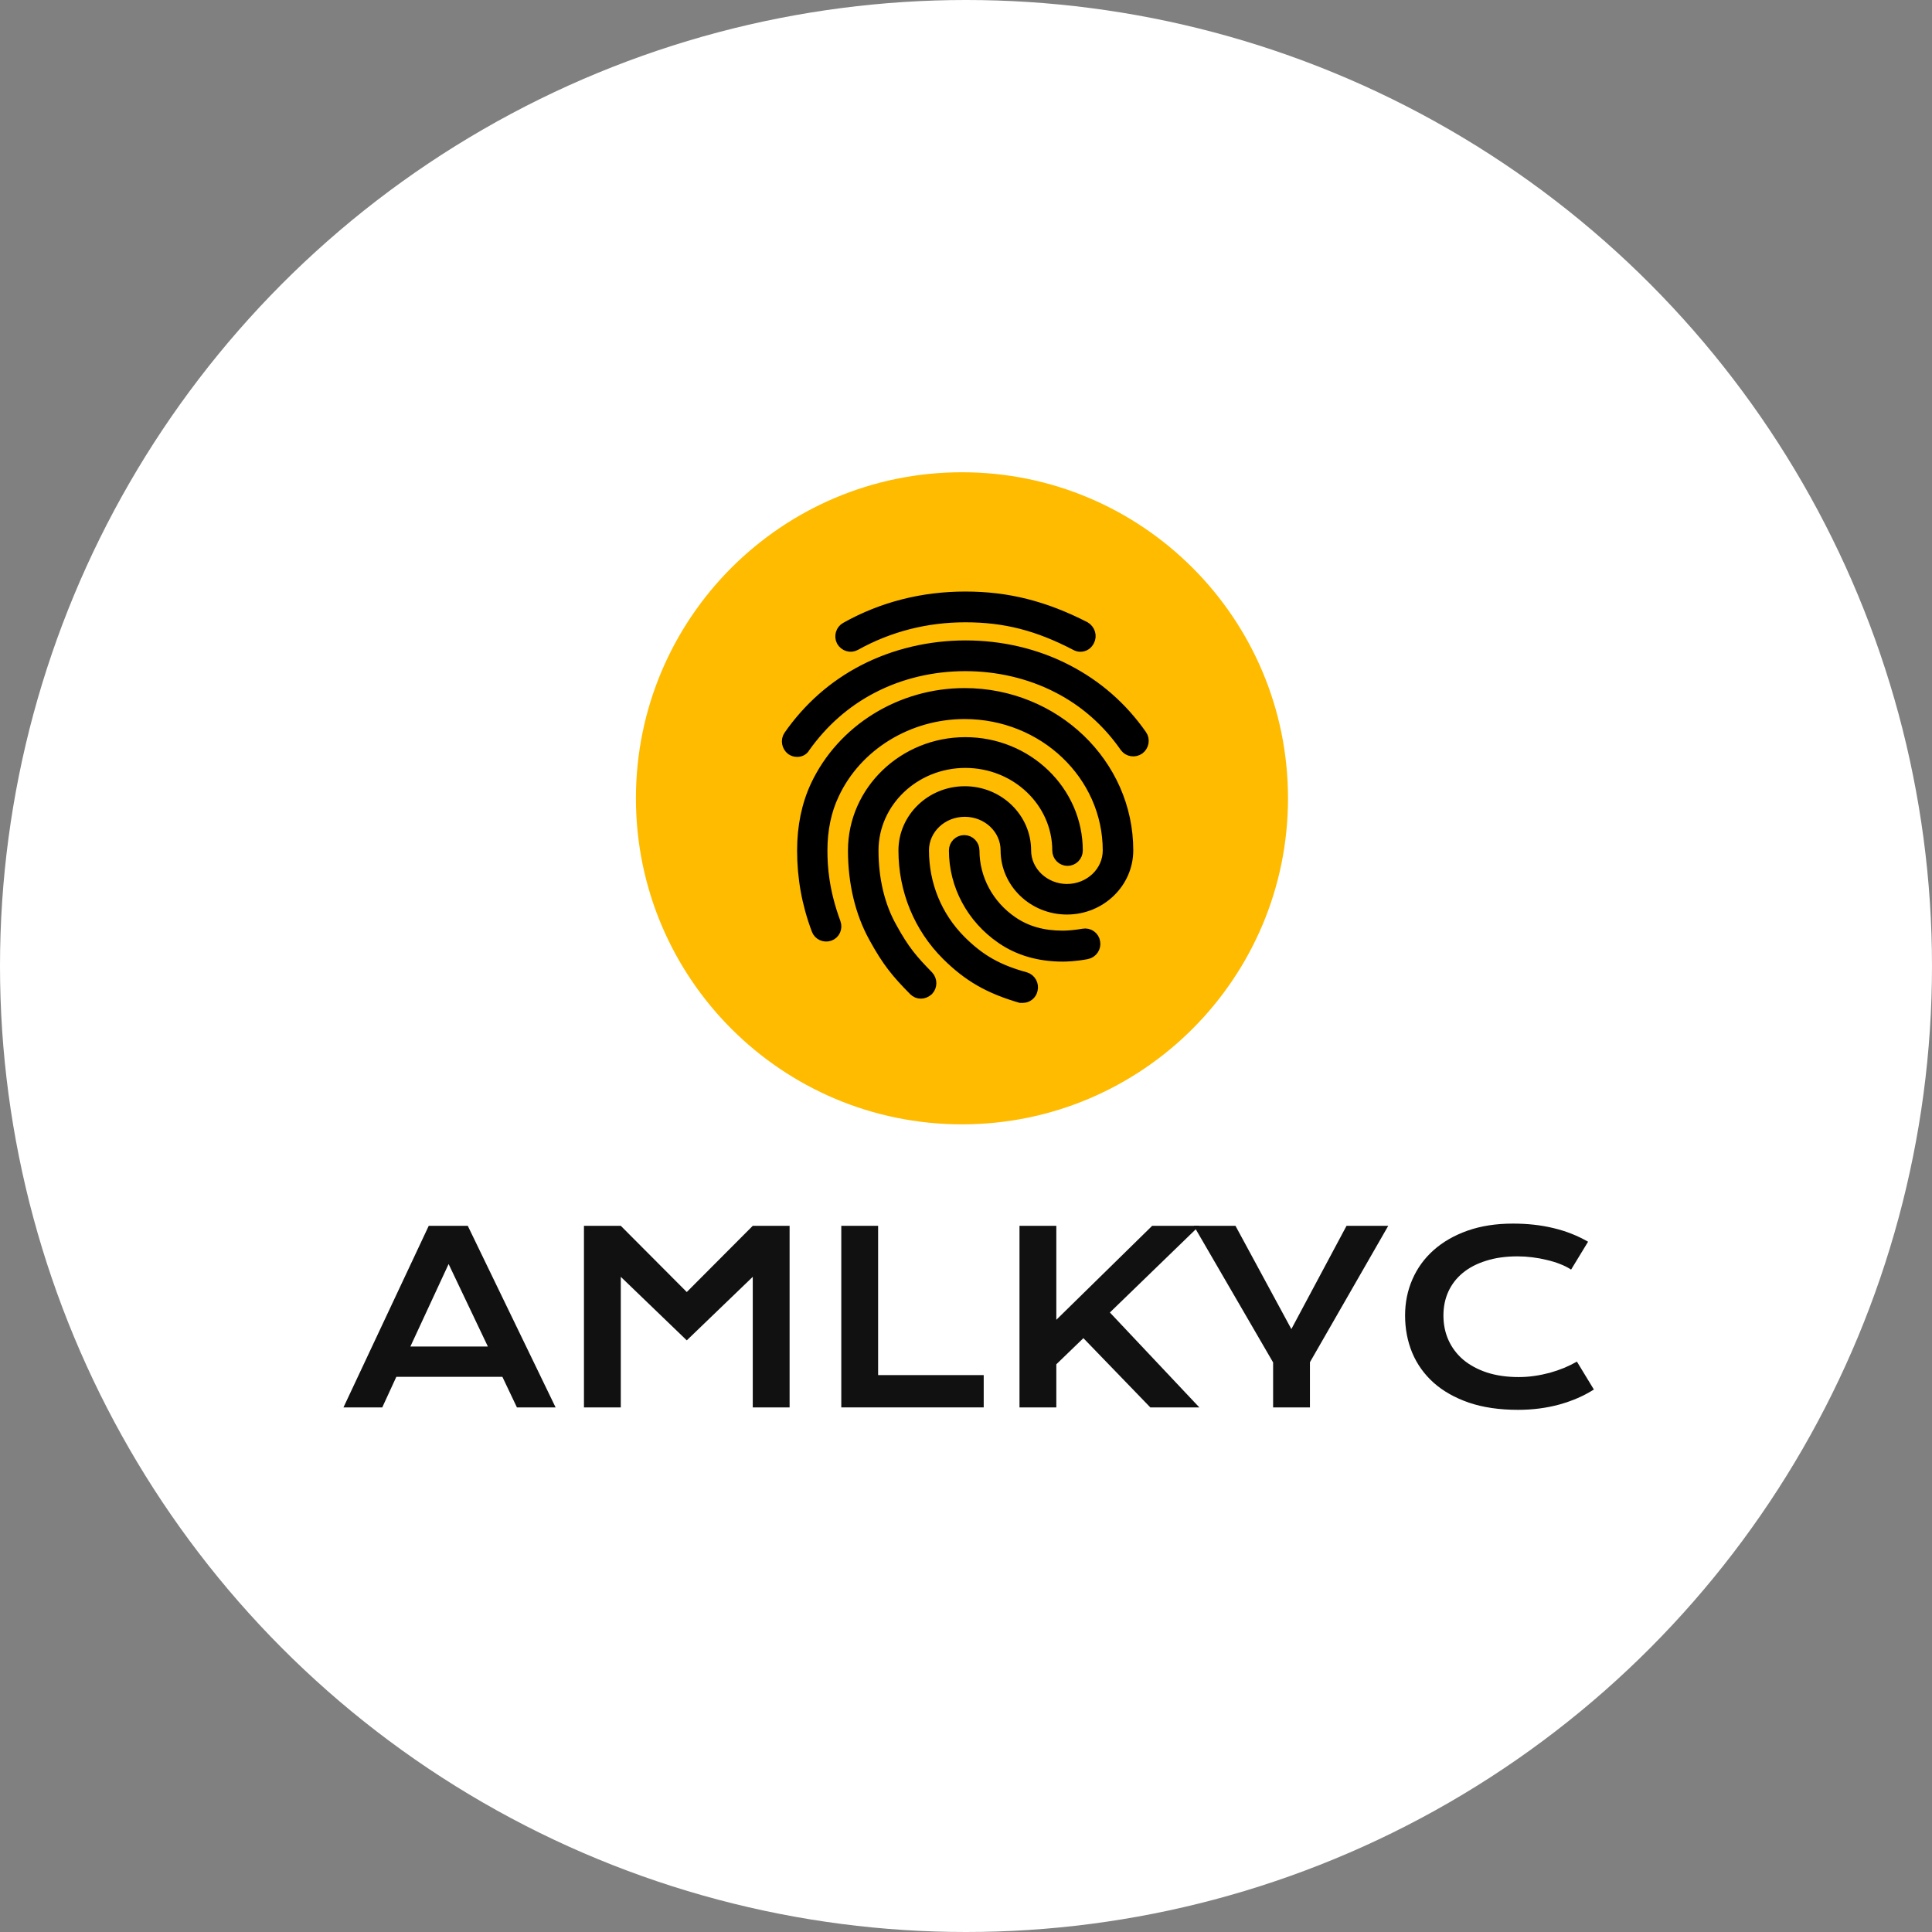
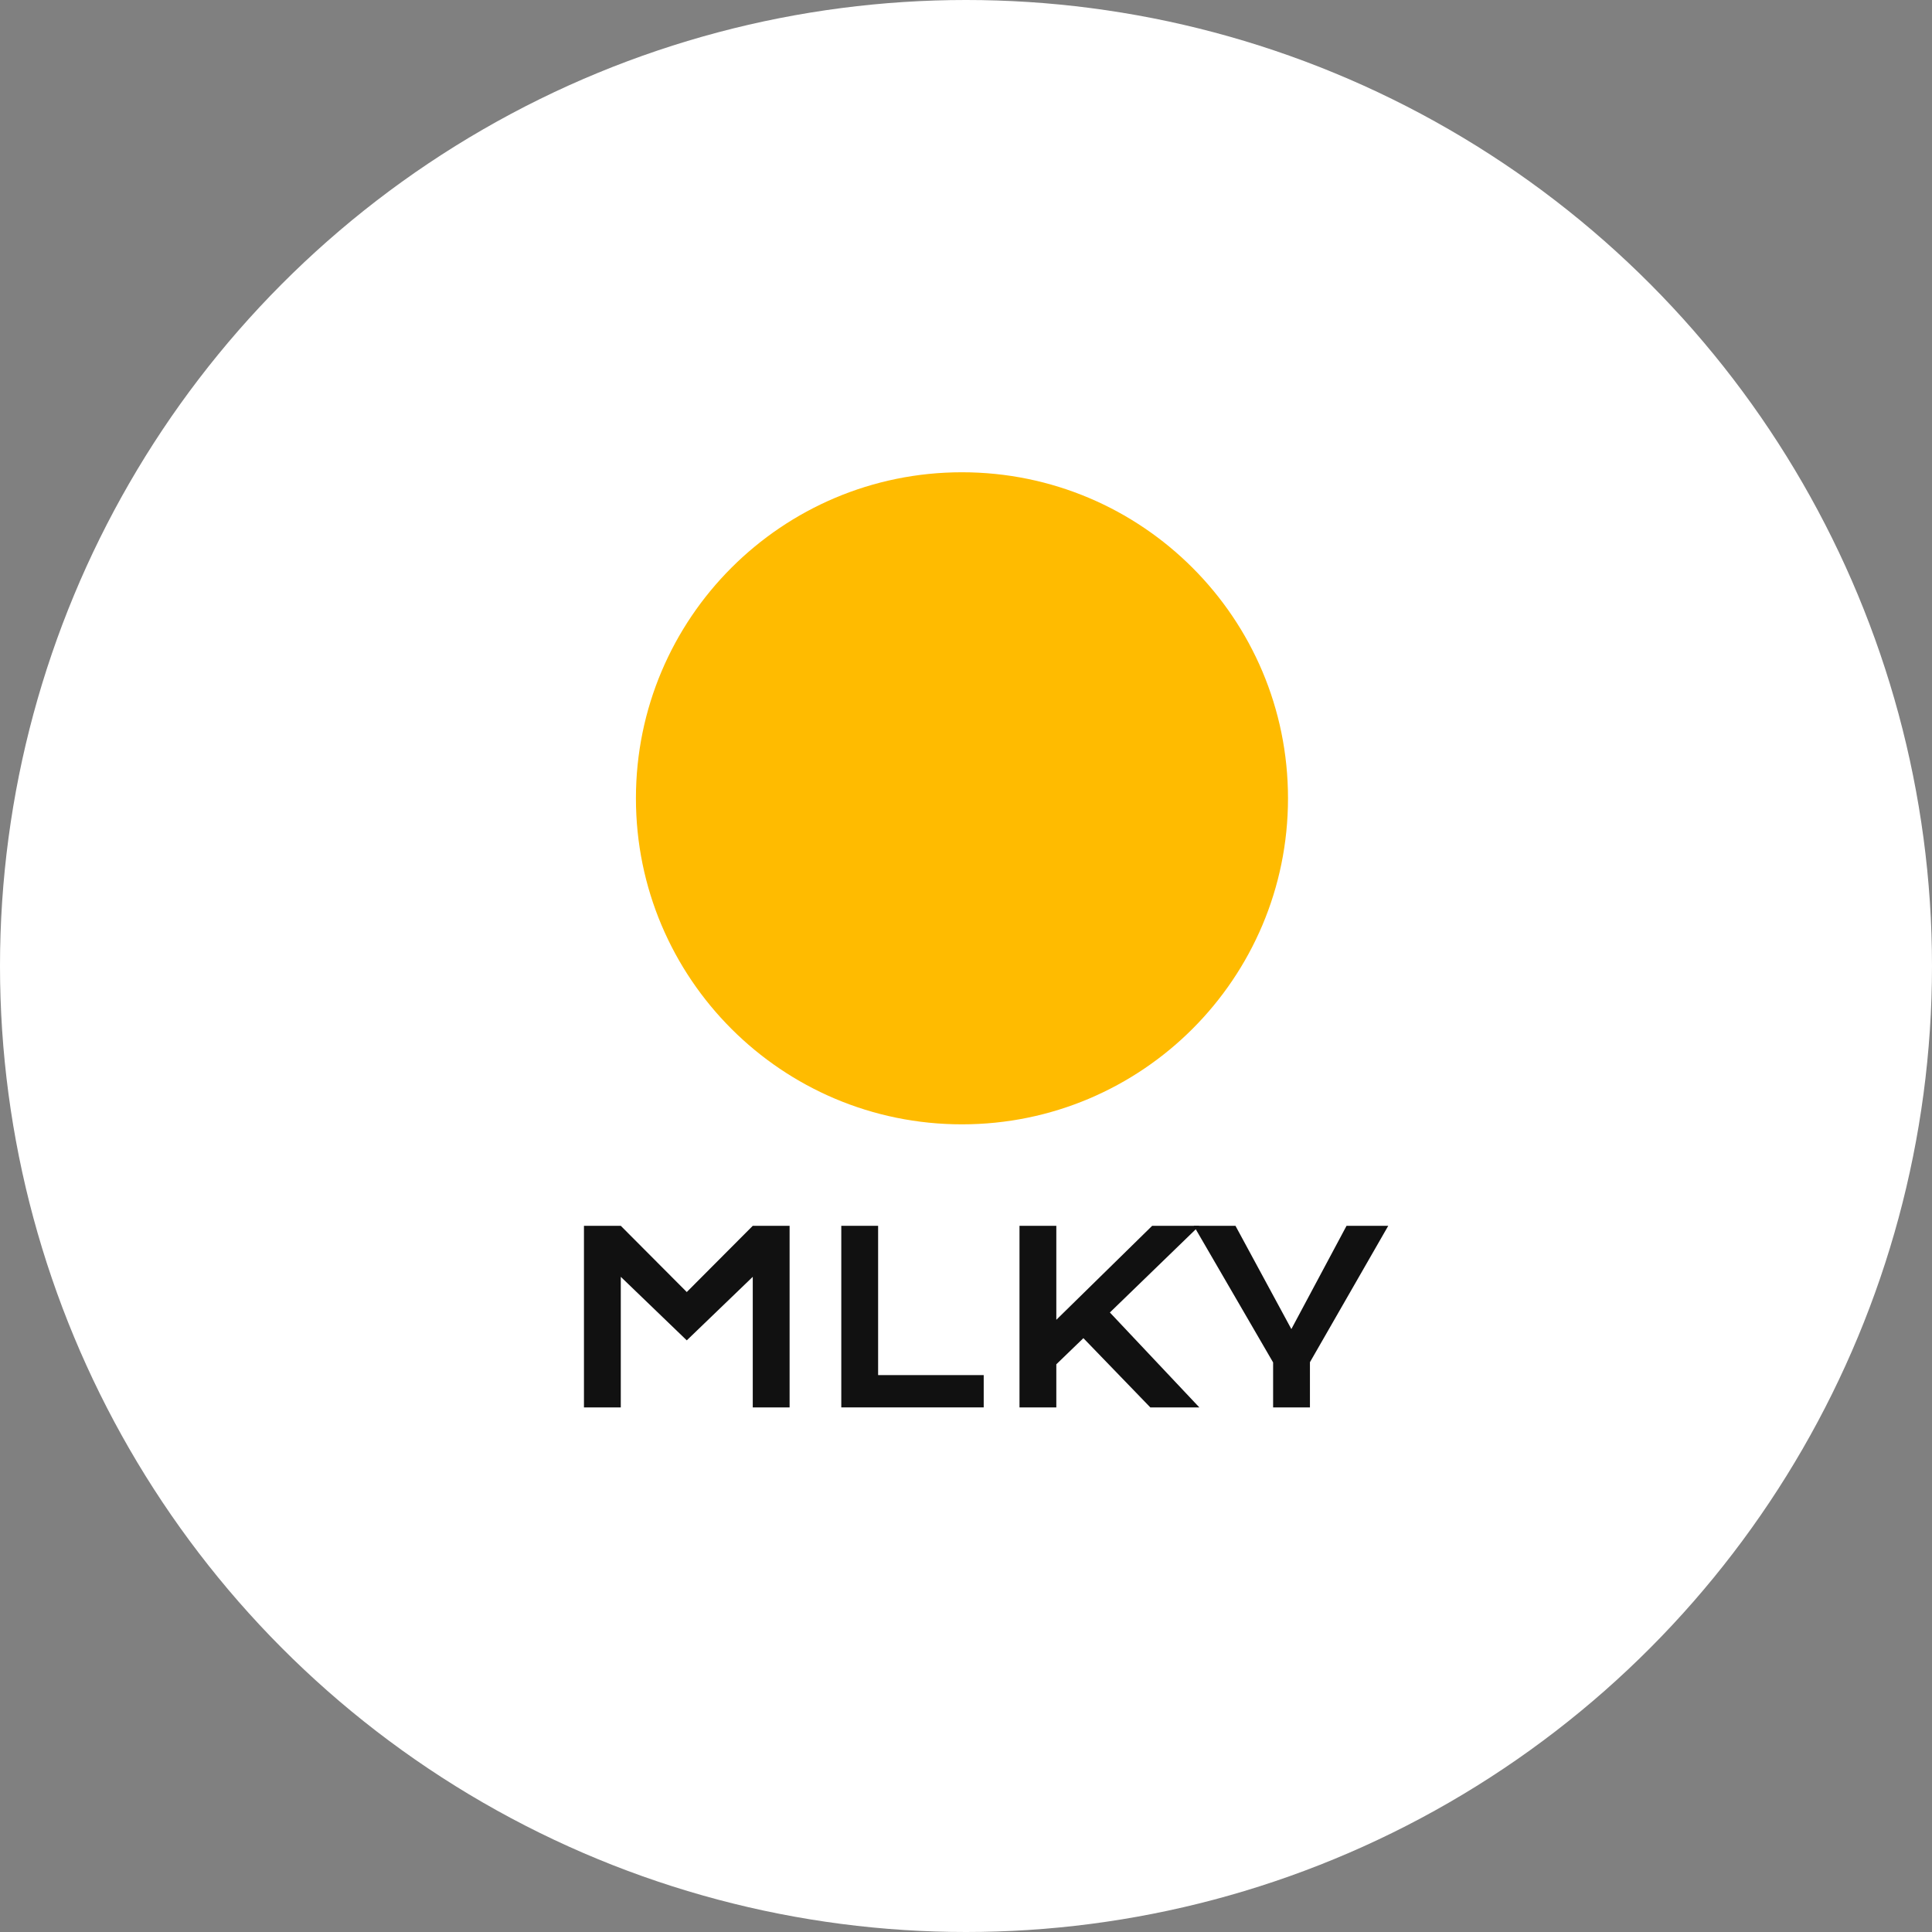
<svg xmlns="http://www.w3.org/2000/svg" width="180" height="180" viewBox="0 0 180 180" fill="none">
  <rect x="0" y="0" width="180" height="180" fill="#808080" stroke="none" />
  <circle cx="90" cy="90" r="90" fill="white" />
-   <path d="M39.945 114.206H43.581L51.764 131.124H48.16L46.807 128.277H36.925L35.615 131.124H32L39.945 114.206ZM45.454 125.452L41.796 117.767L38.234 125.452H45.454Z" fill="#111111" />
  <path d="M54.406 114.206H57.837L63.985 120.376L70.133 114.206H73.565V131.124H70.133V118.958L63.985 124.878L57.837 118.958V131.124H54.406V114.206Z" fill="#111111" />
  <path d="M78.381 114.206H81.812V128.115H91.65V131.124H78.381V114.206Z" fill="#111111" />
  <path d="M94.984 114.206H98.415V122.963L107.345 114.206H111.739L103.405 122.281L111.739 131.124H107.172L100.937 124.673L98.415 127.108V131.124H94.984V114.206Z" fill="#111111" />
  <path d="M118.613 126.935L111.221 114.206H115.106L120.313 123.828L125.454 114.206H129.34L122.044 126.913V131.124H118.613V126.935Z" fill="#111111" />
-   <path d="M130.908 122.562C130.908 121.357 131.136 120.235 131.59 119.195C132.045 118.149 132.702 117.244 133.561 116.479C134.426 115.707 135.48 115.1 136.721 114.66C137.969 114.22 139.38 114 140.953 114C142.331 114 143.594 114.141 144.741 114.422C145.896 114.696 146.967 115.119 147.956 115.689L146.376 118.286C146.08 118.091 145.737 117.918 145.348 117.767C144.965 117.615 144.554 117.489 144.114 117.388C143.681 117.28 143.23 117.197 142.761 117.139C142.299 117.081 141.841 117.052 141.386 117.052C140.289 117.052 139.311 117.189 138.453 117.464C137.594 117.731 136.869 118.109 136.277 118.6C135.693 119.084 135.245 119.664 134.935 120.343C134.632 121.014 134.481 121.753 134.481 122.562C134.481 123.399 134.639 124.167 134.956 124.867C135.274 125.567 135.732 126.173 136.331 126.686C136.938 127.191 137.673 127.588 138.54 127.876C139.413 128.158 140.397 128.298 141.494 128.298C141.992 128.298 142.486 128.262 142.977 128.19C143.468 128.118 143.941 128.02 144.395 127.898C144.856 127.768 145.301 127.616 145.726 127.443C146.152 127.263 146.549 127.068 146.917 126.859L148.497 129.456C147.574 130.048 146.505 130.514 145.293 130.853C144.081 131.185 142.793 131.351 141.429 131.351C139.69 131.351 138.164 131.127 136.851 130.68C135.538 130.225 134.44 129.604 133.561 128.818C132.68 128.024 132.017 127.093 131.569 126.025C131.129 124.95 130.908 123.796 130.908 122.562Z" fill="#111111" />
  <path d="M120 74.376C120 91.152 106.4 104.752 89.624 104.752C72.848 104.752 59.248 91.152 59.248 74.376C59.248 57.6 72.848 44 89.624 44C106.4 44 120 57.6 120 74.376Z" fill="#FFBB00" />
-   <path d="M100.658 60.222C100.51 60.222 100.362 60.184 100.233 60.11C96.692 58.262 93.631 57.478 89.942 57.478C86.309 57.478 82.842 58.355 79.688 60.11C79.245 60.352 78.692 60.184 78.434 59.736C78.194 59.289 78.36 58.71 78.802 58.468C82.233 56.545 85.995 55.612 89.942 55.612C93.889 55.612 97.319 56.489 101.082 58.411C101.543 58.691 101.709 59.251 101.469 59.699C101.303 60.035 101.008 60.222 100.658 60.222ZM74.266 70.019C74.081 70.019 73.897 69.963 73.731 69.851C73.343 69.552 73.214 68.974 73.509 68.545C75.335 65.932 77.659 63.879 80.426 62.442C86.254 59.419 93.631 59.401 99.44 62.424C102.207 63.861 104.531 65.876 106.356 68.489C106.652 68.899 106.541 69.496 106.135 69.795C105.711 70.093 105.139 70 104.844 69.608C103.184 67.22 101.082 65.372 98.592 64.085C93.299 61.341 86.53 61.341 81.255 64.103C78.747 65.409 76.645 67.276 74.985 69.608C74.837 69.888 74.561 70.019 74.266 70.019ZM85.793 92.543C85.553 92.543 85.331 92.45 85.147 92.263C83.542 90.639 82.676 89.594 81.44 87.336C80.167 85.041 79.503 82.242 79.503 79.237C79.503 73.695 84.188 69.179 89.942 69.179C95.696 69.179 100.381 73.695 100.381 79.237C100.381 79.485 100.284 79.722 100.111 79.897C99.938 80.072 99.703 80.171 99.459 80.171C99.214 80.171 98.98 80.072 98.807 79.897C98.634 79.722 98.537 79.485 98.537 79.237C98.537 74.721 94.682 71.045 89.942 71.045C85.202 71.045 81.348 74.721 81.348 79.237C81.348 81.925 81.938 84.407 83.063 86.403C84.243 88.568 85.055 89.483 86.475 90.938C86.825 91.311 86.825 91.89 86.475 92.263C86.254 92.45 86.032 92.543 85.793 92.543ZM99.016 89.091C96.821 89.091 94.885 88.531 93.299 87.43C90.551 85.545 88.909 82.484 88.909 79.237C88.909 78.99 89.007 78.753 89.179 78.578C89.352 78.403 89.587 78.304 89.832 78.304C90.076 78.304 90.311 78.403 90.484 78.578C90.656 78.753 90.754 78.99 90.754 79.237C90.754 81.869 92.082 84.351 94.332 85.881C95.641 86.777 97.172 87.206 99.016 87.206C99.459 87.206 100.197 87.15 100.934 87.019C101.432 86.926 101.93 87.262 102.004 87.784C102.096 88.269 101.764 88.773 101.248 88.867C100.197 89.072 99.274 89.091 99.016 89.091ZM95.309 92.935C95.235 92.935 95.143 92.935 95.069 92.935C92.137 92.076 90.219 90.975 88.209 88.979C85.626 86.403 84.206 82.932 84.206 79.237C84.206 76.214 86.752 73.751 89.887 73.751C93.022 73.751 95.567 76.214 95.567 79.237C95.567 81.234 97.319 82.858 99.403 82.858C101.524 82.858 103.24 81.234 103.24 79.237C103.24 72.202 97.246 66.492 89.868 66.492C84.631 66.492 79.799 69.44 77.677 74.012C76.958 75.524 76.589 77.297 76.589 79.237C76.589 80.693 76.719 82.988 77.825 85.974C78.01 86.459 77.77 87.001 77.29 87.168C76.811 87.336 76.276 87.094 76.11 86.627C75.188 84.183 74.764 81.738 74.764 79.237C74.764 76.998 75.188 74.964 76.018 73.191C78.471 67.985 83.911 64.607 89.868 64.607C98.242 64.607 105.084 71.157 105.084 79.219C105.084 82.242 102.539 84.705 99.403 84.705C96.268 84.705 93.723 82.242 93.723 79.219C93.723 77.222 92.008 75.599 89.887 75.599C87.766 75.599 86.051 77.222 86.051 79.219C86.051 82.41 87.268 85.396 89.5 87.635C91.252 89.389 92.93 90.36 95.53 91.069C96.028 91.218 96.305 91.74 96.176 92.226C96.084 92.655 95.696 92.935 95.309 92.935Z" fill="black" stroke="black" />
</svg>